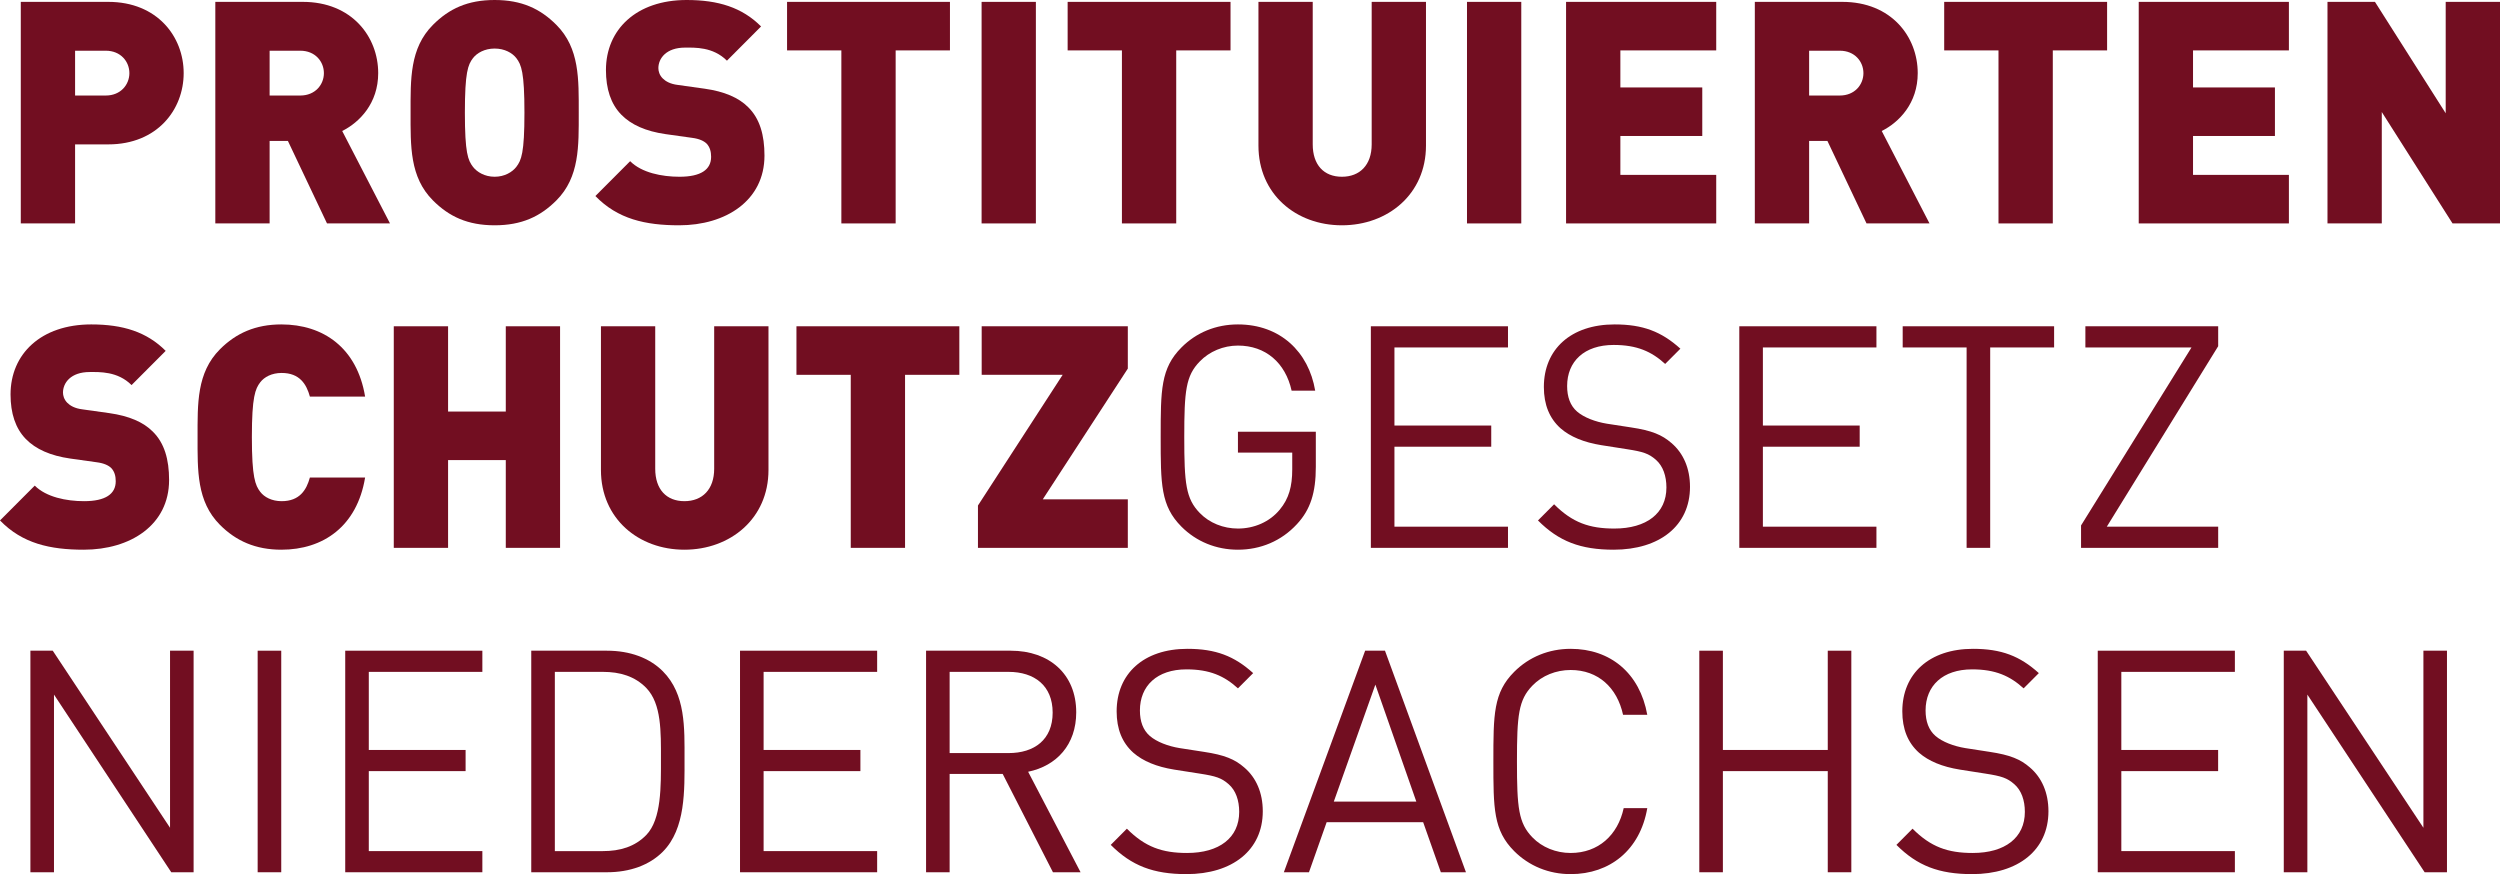
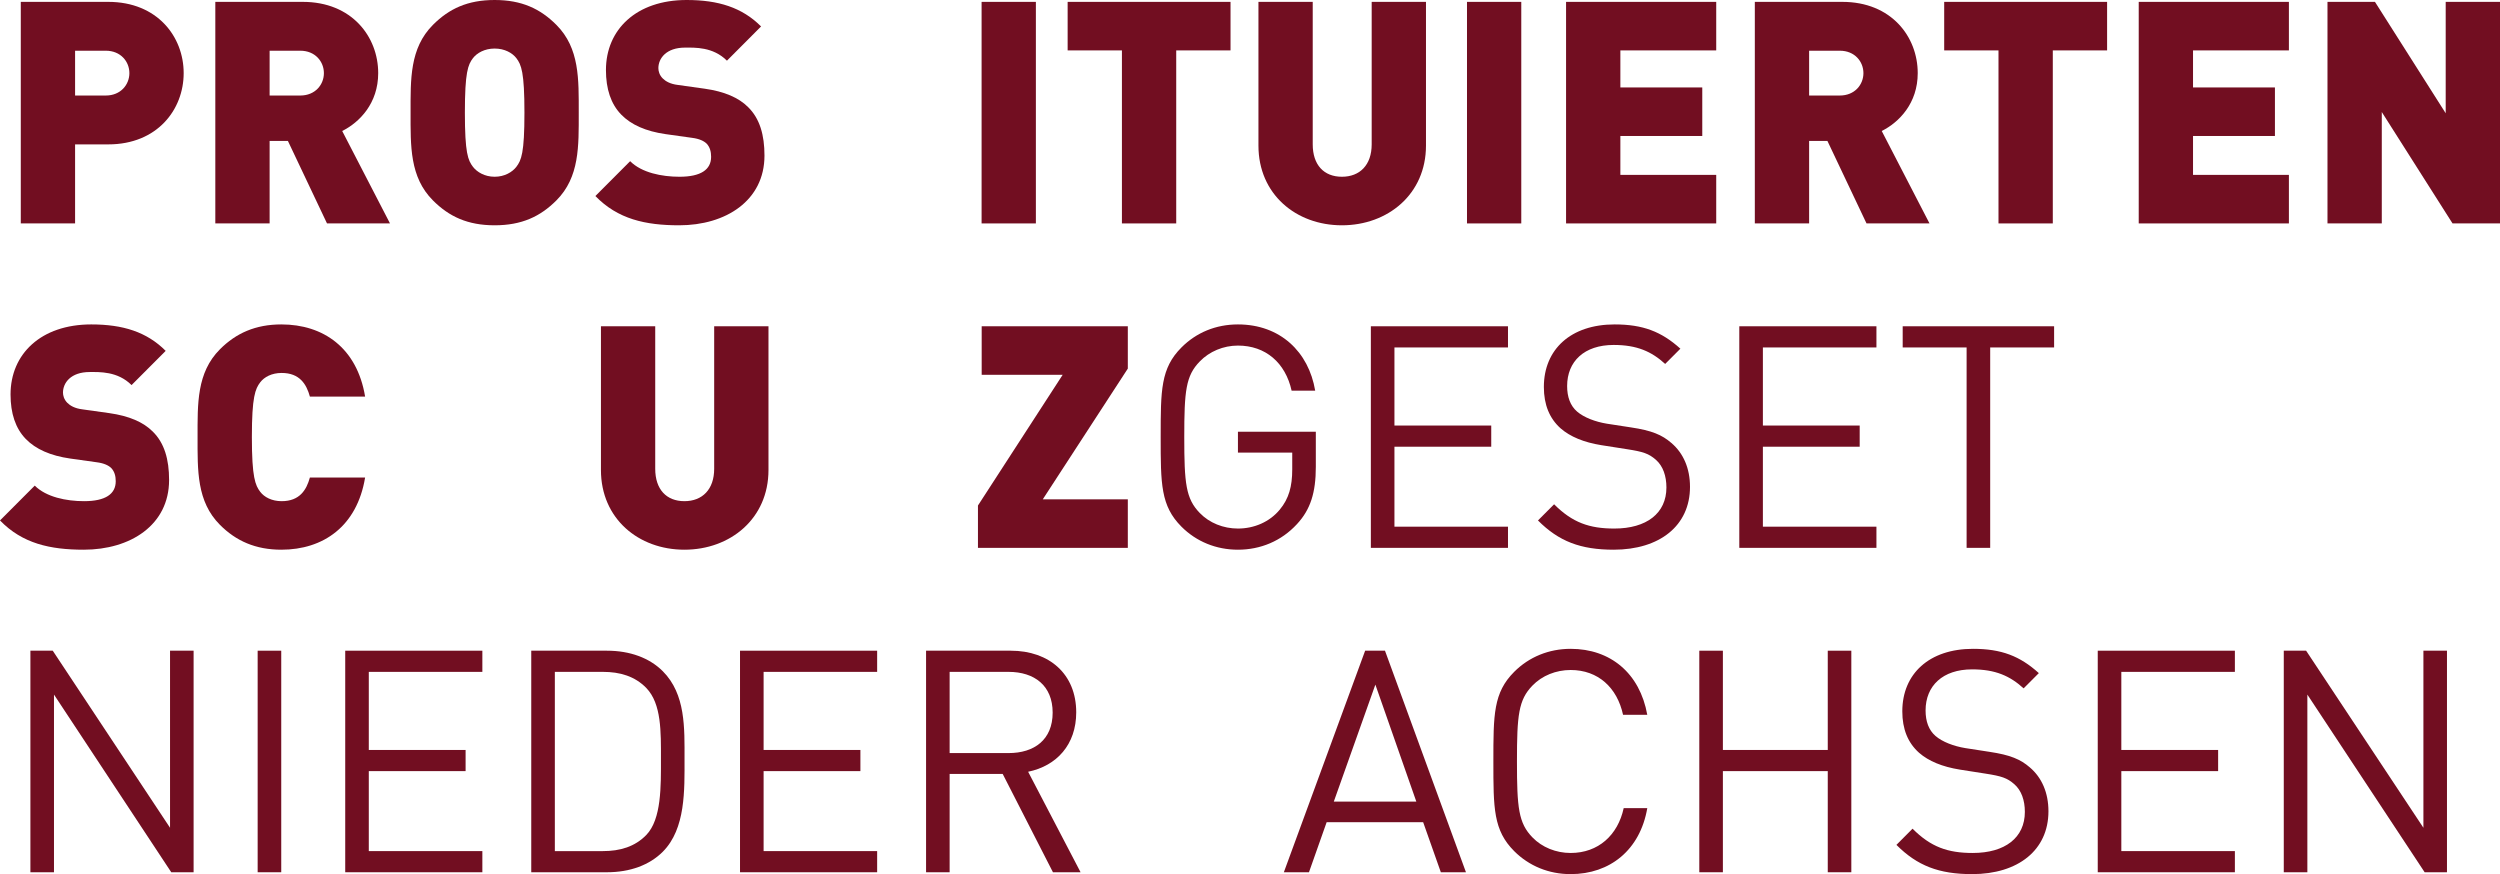
<svg xmlns="http://www.w3.org/2000/svg" width="143" height="50" viewBox="0 0 143 50" fill="none">
  <path d="M10.506 4.183C10.506 2.1 8.998 0.107 6.194 0.107H1.189V12.78H4.295V8.259H6.194C8.998 8.259 10.506 6.265 10.506 4.183ZM7.401 4.183C7.401 4.841 6.904 5.464 6.052 5.464H4.295V2.901H6.052C6.904 2.901 7.401 3.524 7.401 4.183Z" fill="#720E21" />
  <path d="M22.308 12.78L19.574 7.493C20.568 6.995 21.633 5.909 21.633 4.183C21.633 2.1 20.125 0.107 17.32 0.107H12.316V12.78H15.422V8.063H16.469L18.705 12.78H22.308ZM18.527 4.183C18.527 4.841 18.03 5.464 17.178 5.464H15.422V2.901H17.178C18.03 2.901 18.527 3.524 18.527 4.183Z" fill="#720E21" />
  <path d="M33.104 6.443C33.104 4.539 33.157 2.759 31.826 1.424C30.903 0.498 29.838 0 28.294 0C26.75 0 25.686 0.498 24.763 1.424C23.432 2.759 23.485 4.539 23.485 6.443C23.485 8.348 23.432 10.128 24.763 11.463C25.686 12.388 26.75 12.887 28.294 12.887C29.838 12.887 30.903 12.388 31.826 11.463C33.157 10.128 33.104 8.348 33.104 6.443ZM29.998 6.443C29.998 8.757 29.821 9.167 29.537 9.54C29.306 9.843 28.862 10.11 28.294 10.11C27.727 10.11 27.283 9.843 27.052 9.54C26.768 9.167 26.591 8.757 26.591 6.443C26.591 4.129 26.768 3.702 27.052 3.328C27.283 3.026 27.727 2.777 28.294 2.777C28.862 2.777 29.306 3.026 29.537 3.328C29.821 3.702 29.998 4.129 29.998 6.443Z" fill="#720E21" />
  <path d="M43.728 8.9C43.728 7.725 43.462 6.782 42.788 6.123C42.255 5.589 41.439 5.233 40.303 5.073L38.777 4.859C38.333 4.806 38.067 4.646 37.907 4.485C37.712 4.29 37.659 4.058 37.659 3.898C37.659 3.346 38.102 2.723 39.185 2.723C39.735 2.723 40.782 2.67 41.581 3.471L43.533 1.513C42.45 0.427 41.084 0 39.274 0C36.399 0 34.66 1.691 34.66 4.005C34.66 5.091 34.943 5.945 35.529 6.55C36.097 7.138 36.949 7.511 38.067 7.671L39.593 7.885C40.001 7.938 40.268 8.063 40.427 8.223C40.605 8.419 40.676 8.668 40.676 8.971C40.676 9.701 40.09 10.11 38.866 10.11C37.854 10.11 36.7 9.879 36.044 9.22L34.056 11.213C35.334 12.531 36.913 12.887 38.848 12.887C41.51 12.887 43.728 11.48 43.728 8.9Z" fill="#720E21" />
-   <path d="M54.337 2.883V0.107H45.02V2.883H48.126V12.78H51.231V2.883H54.337Z" fill="#720E21" />
  <path d="M59.252 12.78V0.107H56.147V12.78H59.252Z" fill="#720E21" />
  <path d="M70.386 2.883V0.107H61.069V2.883H64.174V12.78H67.28V2.883H70.386Z" fill="#720E21" />
  <path d="M81.566 8.33V0.107H78.46V8.259C78.46 9.434 77.786 10.11 76.757 10.11C75.727 10.11 75.088 9.434 75.088 8.259V0.107H71.983V8.33C71.983 11.107 74.13 12.887 76.757 12.887C79.383 12.887 81.566 11.107 81.566 8.33Z" fill="#720E21" />
-   <path d="M87.017 12.78V0.107H83.912V12.78H87.017Z" fill="#720E21" />
+   <path d="M87.017 12.78V0.107H83.912V12.78Z" fill="#720E21" />
  <path d="M98.168 12.78V10.003H92.685V7.778H97.37V5.002H92.685V2.883H98.168V0.107H89.579V12.78H98.168Z" fill="#720E21" />
  <path d="M110.368 12.78L107.635 7.493C108.629 6.995 109.694 5.909 109.694 4.183C109.694 2.1 108.185 0.107 105.381 0.107H100.376V12.78H103.482V8.063H104.529L106.765 12.78H110.368ZM106.588 4.183C106.588 4.841 106.091 5.464 105.239 5.464H103.482V2.901H105.239C106.091 2.901 106.588 3.524 106.588 4.183Z" fill="#720E21" />
  <path d="M120.526 2.883V0.107H111.208V2.883H114.314V12.78H117.42V2.883H120.526Z" fill="#720E21" />
  <path d="M130.925 12.78V10.003H125.441V7.778H130.126V5.002H125.441V2.883H130.925V0.107H122.335V12.78H130.925Z" fill="#720E21" />
  <path d="M143 12.78V0.107H139.894V6.479L135.848 0.107H133.132V12.78H136.238V6.408L140.285 12.78H143Z" fill="#720E21" />
  <path d="M9.672 27.456C9.672 26.282 9.406 25.338 8.732 24.68C8.199 24.146 7.383 23.79 6.247 23.63L4.721 23.416C4.277 23.363 4.011 23.202 3.851 23.042C3.656 22.846 3.603 22.615 3.603 22.455C3.603 21.903 4.046 21.28 5.129 21.28C5.679 21.28 6.726 21.227 7.525 22.027L9.477 20.07C8.394 18.984 7.028 18.557 5.218 18.557C2.343 18.557 0.603 20.248 0.603 22.561C0.603 23.647 0.887 24.502 1.473 25.107C2.041 25.694 2.893 26.068 4.011 26.228L5.537 26.442C5.945 26.495 6.212 26.62 6.371 26.78C6.549 26.976 6.62 27.225 6.62 27.527C6.62 28.257 6.034 28.667 4.81 28.667C3.798 28.667 2.644 28.435 1.988 27.777L0 29.77C1.278 31.087 2.857 31.443 4.792 31.443C7.454 31.443 9.672 30.037 9.672 27.456Z" fill="#720E21" />
  <path d="M20.884 27.314H17.726C17.53 28.026 17.14 28.667 16.11 28.667C15.543 28.667 15.117 28.435 14.886 28.133C14.602 27.759 14.407 27.314 14.407 25C14.407 22.686 14.602 22.241 14.886 21.867C15.117 21.565 15.543 21.333 16.11 21.333C17.14 21.333 17.53 21.974 17.726 22.686H20.884C20.423 19.892 18.489 18.557 16.093 18.557C14.62 18.557 13.502 19.055 12.579 19.981C11.248 21.316 11.301 23.096 11.301 25C11.301 26.904 11.248 28.684 12.579 30.019C13.502 30.945 14.62 31.443 16.093 31.443C18.489 31.443 20.423 30.108 20.884 27.314Z" fill="#720E21" />
-   <path d="M32.036 31.337V18.663H28.931V23.541H25.63V18.663H22.524V31.337H25.63V26.317H28.931V31.337H32.036Z" fill="#720E21" />
  <path d="M43.957 26.887V18.663H40.851V26.816C40.851 27.99 40.177 28.667 39.148 28.667C38.118 28.667 37.479 27.99 37.479 26.816V18.663H34.374V26.887C34.374 29.663 36.521 31.443 39.148 31.443C41.774 31.443 43.957 29.663 43.957 26.887Z" fill="#720E21" />
-   <path d="M54.874 21.44V18.663H45.557V21.44H48.663V31.337H51.769V21.44H54.874Z" fill="#720E21" />
  <path d="M64.511 31.337V28.56H59.648L64.511 21.084V18.663H56.152V21.44H60.784L55.939 28.916V31.337H64.511Z" fill="#720E21" />
  <path d="M75.265 26.709V24.697H70.81V25.89H73.916V26.851C73.916 27.83 73.721 28.524 73.206 29.147C72.621 29.859 71.733 30.233 70.81 30.233C69.976 30.233 69.177 29.913 68.627 29.343C67.829 28.524 67.74 27.652 67.74 25C67.74 22.348 67.829 21.494 68.627 20.675C69.177 20.105 69.976 19.767 70.81 19.767C72.39 19.767 73.526 20.746 73.881 22.348H75.229C74.857 20.123 73.224 18.557 70.81 18.557C69.55 18.557 68.432 19.02 67.58 19.874C66.391 21.066 66.391 22.312 66.391 25C66.391 27.688 66.391 28.934 67.58 30.126C68.432 30.981 69.568 31.443 70.81 31.443C72.106 31.443 73.295 30.945 74.182 29.984C74.963 29.147 75.265 28.168 75.265 26.709Z" fill="#720E21" />
  <path d="M86.257 31.337V30.126H79.762V25.552H85.299V24.341H79.762V19.874H86.257V18.663H78.413V31.337H86.257Z" fill="#720E21" />
  <path d="M96.668 27.848C96.668 26.798 96.295 25.926 95.603 25.338C95.071 24.875 94.485 24.626 93.296 24.448L91.912 24.235C91.255 24.128 90.599 23.879 90.208 23.541C89.818 23.202 89.64 22.704 89.64 22.081C89.64 20.675 90.616 19.731 92.302 19.731C93.633 19.731 94.467 20.105 95.248 20.817L96.118 19.945C95.035 18.966 93.971 18.557 92.356 18.557C89.853 18.557 88.309 19.981 88.309 22.134C88.309 23.149 88.629 23.932 89.267 24.502C89.818 24.982 90.599 25.303 91.592 25.463L93.065 25.694C93.988 25.837 94.308 25.943 94.716 26.299C95.124 26.655 95.319 27.225 95.319 27.884C95.319 29.361 94.183 30.233 92.338 30.233C90.918 30.233 89.942 29.895 88.895 28.845L87.972 29.77C89.161 30.963 90.403 31.443 92.302 31.443C94.929 31.443 96.668 30.073 96.668 27.848Z" fill="#720E21" />
  <path d="M107.332 31.337V30.126H100.837V25.552H106.374V24.341H100.837V19.874H107.332V18.663H99.488V31.337H107.332Z" fill="#720E21" />
  <path d="M117.495 19.874V18.663H108.834V19.874H112.49V31.337H113.839V19.874H117.495Z" fill="#720E21" />
-   <path d="M126.88 31.337V30.126H120.509L126.88 19.803V18.663H119.284V19.874H125.354L119.036 30.055V31.337H126.88Z" fill="#720E21" />
  <path d="M11.074 49.893V37.22H9.726V47.348L3.017 37.22H1.739V49.893H3.088V39.73L9.796 49.893H11.074Z" fill="#720E21" />
  <path d="M16.087 49.893V37.22H14.738V49.893H16.087Z" fill="#720E21" />
  <path d="M27.591 49.893V48.683H21.095V44.108H26.632V42.898H21.095V38.431H27.591V37.22H19.747V49.893H27.591Z" fill="#720E21" />
  <path d="M39.155 43.414C39.155 41.652 39.226 39.712 37.913 38.395C37.15 37.63 36.032 37.22 34.718 37.22H30.388V49.893H34.718C36.032 49.893 37.15 49.484 37.913 48.718C39.226 47.401 39.155 45.176 39.155 43.414ZM37.806 43.414C37.806 44.963 37.842 46.849 36.972 47.757C36.316 48.434 35.464 48.683 34.487 48.683H31.737V38.431H34.487C35.464 38.431 36.316 38.68 36.972 39.356C37.842 40.264 37.806 41.866 37.806 43.414Z" fill="#720E21" />
  <path d="M50.173 49.893V48.683H43.678V44.108H49.215V42.898H43.678V38.431H50.173V37.22H42.329V49.893H50.173Z" fill="#720E21" />
  <path d="M61.809 49.893L58.809 44.144C60.442 43.806 61.56 42.596 61.56 40.744C61.56 38.555 60.016 37.22 57.816 37.22H52.971V49.893H54.319V44.269H57.354L60.229 49.893H61.809ZM60.212 40.762C60.212 42.311 59.164 43.076 57.691 43.076H54.319V38.431H57.691C59.164 38.431 60.212 39.214 60.212 40.762Z" fill="#720E21" />
-   <path d="M72.231 46.405C72.231 45.354 71.858 44.482 71.166 43.895C70.634 43.432 70.048 43.183 68.859 43.005L67.475 42.791C66.818 42.684 66.161 42.435 65.771 42.097C65.38 41.759 65.203 41.261 65.203 40.638C65.203 39.231 66.179 38.288 67.865 38.288C69.196 38.288 70.03 38.662 70.811 39.374L71.681 38.502C70.598 37.523 69.533 37.113 67.918 37.113C65.416 37.113 63.872 38.537 63.872 40.691C63.872 41.706 64.191 42.489 64.83 43.058C65.38 43.539 66.161 43.859 67.155 44.02L68.628 44.251C69.551 44.393 69.871 44.5 70.279 44.856C70.687 45.212 70.882 45.782 70.882 46.44C70.882 47.917 69.746 48.79 67.901 48.79C66.481 48.79 65.505 48.452 64.458 47.401L63.535 48.327C64.724 49.519 65.966 50 67.865 50C70.492 50 72.231 48.63 72.231 46.405Z" fill="#720E21" />
  <path d="M83.853 49.893L79.221 37.22H78.086L73.436 49.893H74.873L75.885 47.028H81.404L82.416 49.893H83.853ZM81.014 45.853H76.293L78.671 39.16L81.014 45.853Z" fill="#720E21" />
  <path d="M94.224 46.227H92.875C92.538 47.775 91.42 48.79 89.84 48.79C89.006 48.79 88.207 48.469 87.657 47.9C86.859 47.081 86.77 46.209 86.77 43.557C86.77 40.905 86.859 40.032 87.657 39.214C88.207 38.644 89.006 38.324 89.84 38.324C91.42 38.324 92.502 39.338 92.839 40.887H94.224C93.798 38.502 92.112 37.113 89.84 37.113C88.598 37.113 87.462 37.576 86.61 38.431C85.421 39.623 85.421 40.869 85.421 43.557C85.421 46.244 85.421 47.49 86.61 48.683C87.462 49.537 88.598 50 89.84 50C92.094 50 93.816 48.612 94.224 46.227Z" fill="#720E21" />
  <path d="M105.896 49.893V37.22H104.548V42.898H98.549V37.22H97.2V49.893H98.549V44.108H104.548V49.893H105.896Z" fill="#720E21" />
  <path d="M117.171 46.405C117.171 45.354 116.798 44.482 116.106 43.895C115.574 43.432 114.988 43.183 113.799 43.005L112.415 42.791C111.758 42.684 111.101 42.435 110.711 42.097C110.321 41.759 110.143 41.261 110.143 40.638C110.143 39.231 111.119 38.288 112.805 38.288C114.136 38.288 114.97 38.662 115.751 39.374L116.621 38.502C115.538 37.523 114.473 37.113 112.858 37.113C110.356 37.113 108.812 38.537 108.812 40.691C108.812 41.706 109.132 42.489 109.77 43.058C110.321 43.539 111.101 43.859 112.095 44.02L113.568 44.251C114.491 44.393 114.811 44.5 115.219 44.856C115.627 45.212 115.822 45.782 115.822 46.44C115.822 47.917 114.686 48.79 112.841 48.79C111.421 48.79 110.445 48.452 109.398 47.401L108.475 48.327C109.664 49.519 110.906 50 112.805 50C115.432 50 117.171 48.63 117.171 46.405Z" fill="#720E21" />
  <path d="M127.835 49.893V48.683H121.34V44.108H126.877V42.898H121.34V38.431H127.835V37.22H119.991V49.893H127.835Z" fill="#720E21" />
  <path d="M139.967 49.893V37.22H138.619V47.348L131.91 37.22H130.632V49.893H131.981V39.73L138.69 49.893H139.967Z" fill="#720E21" />
</svg>